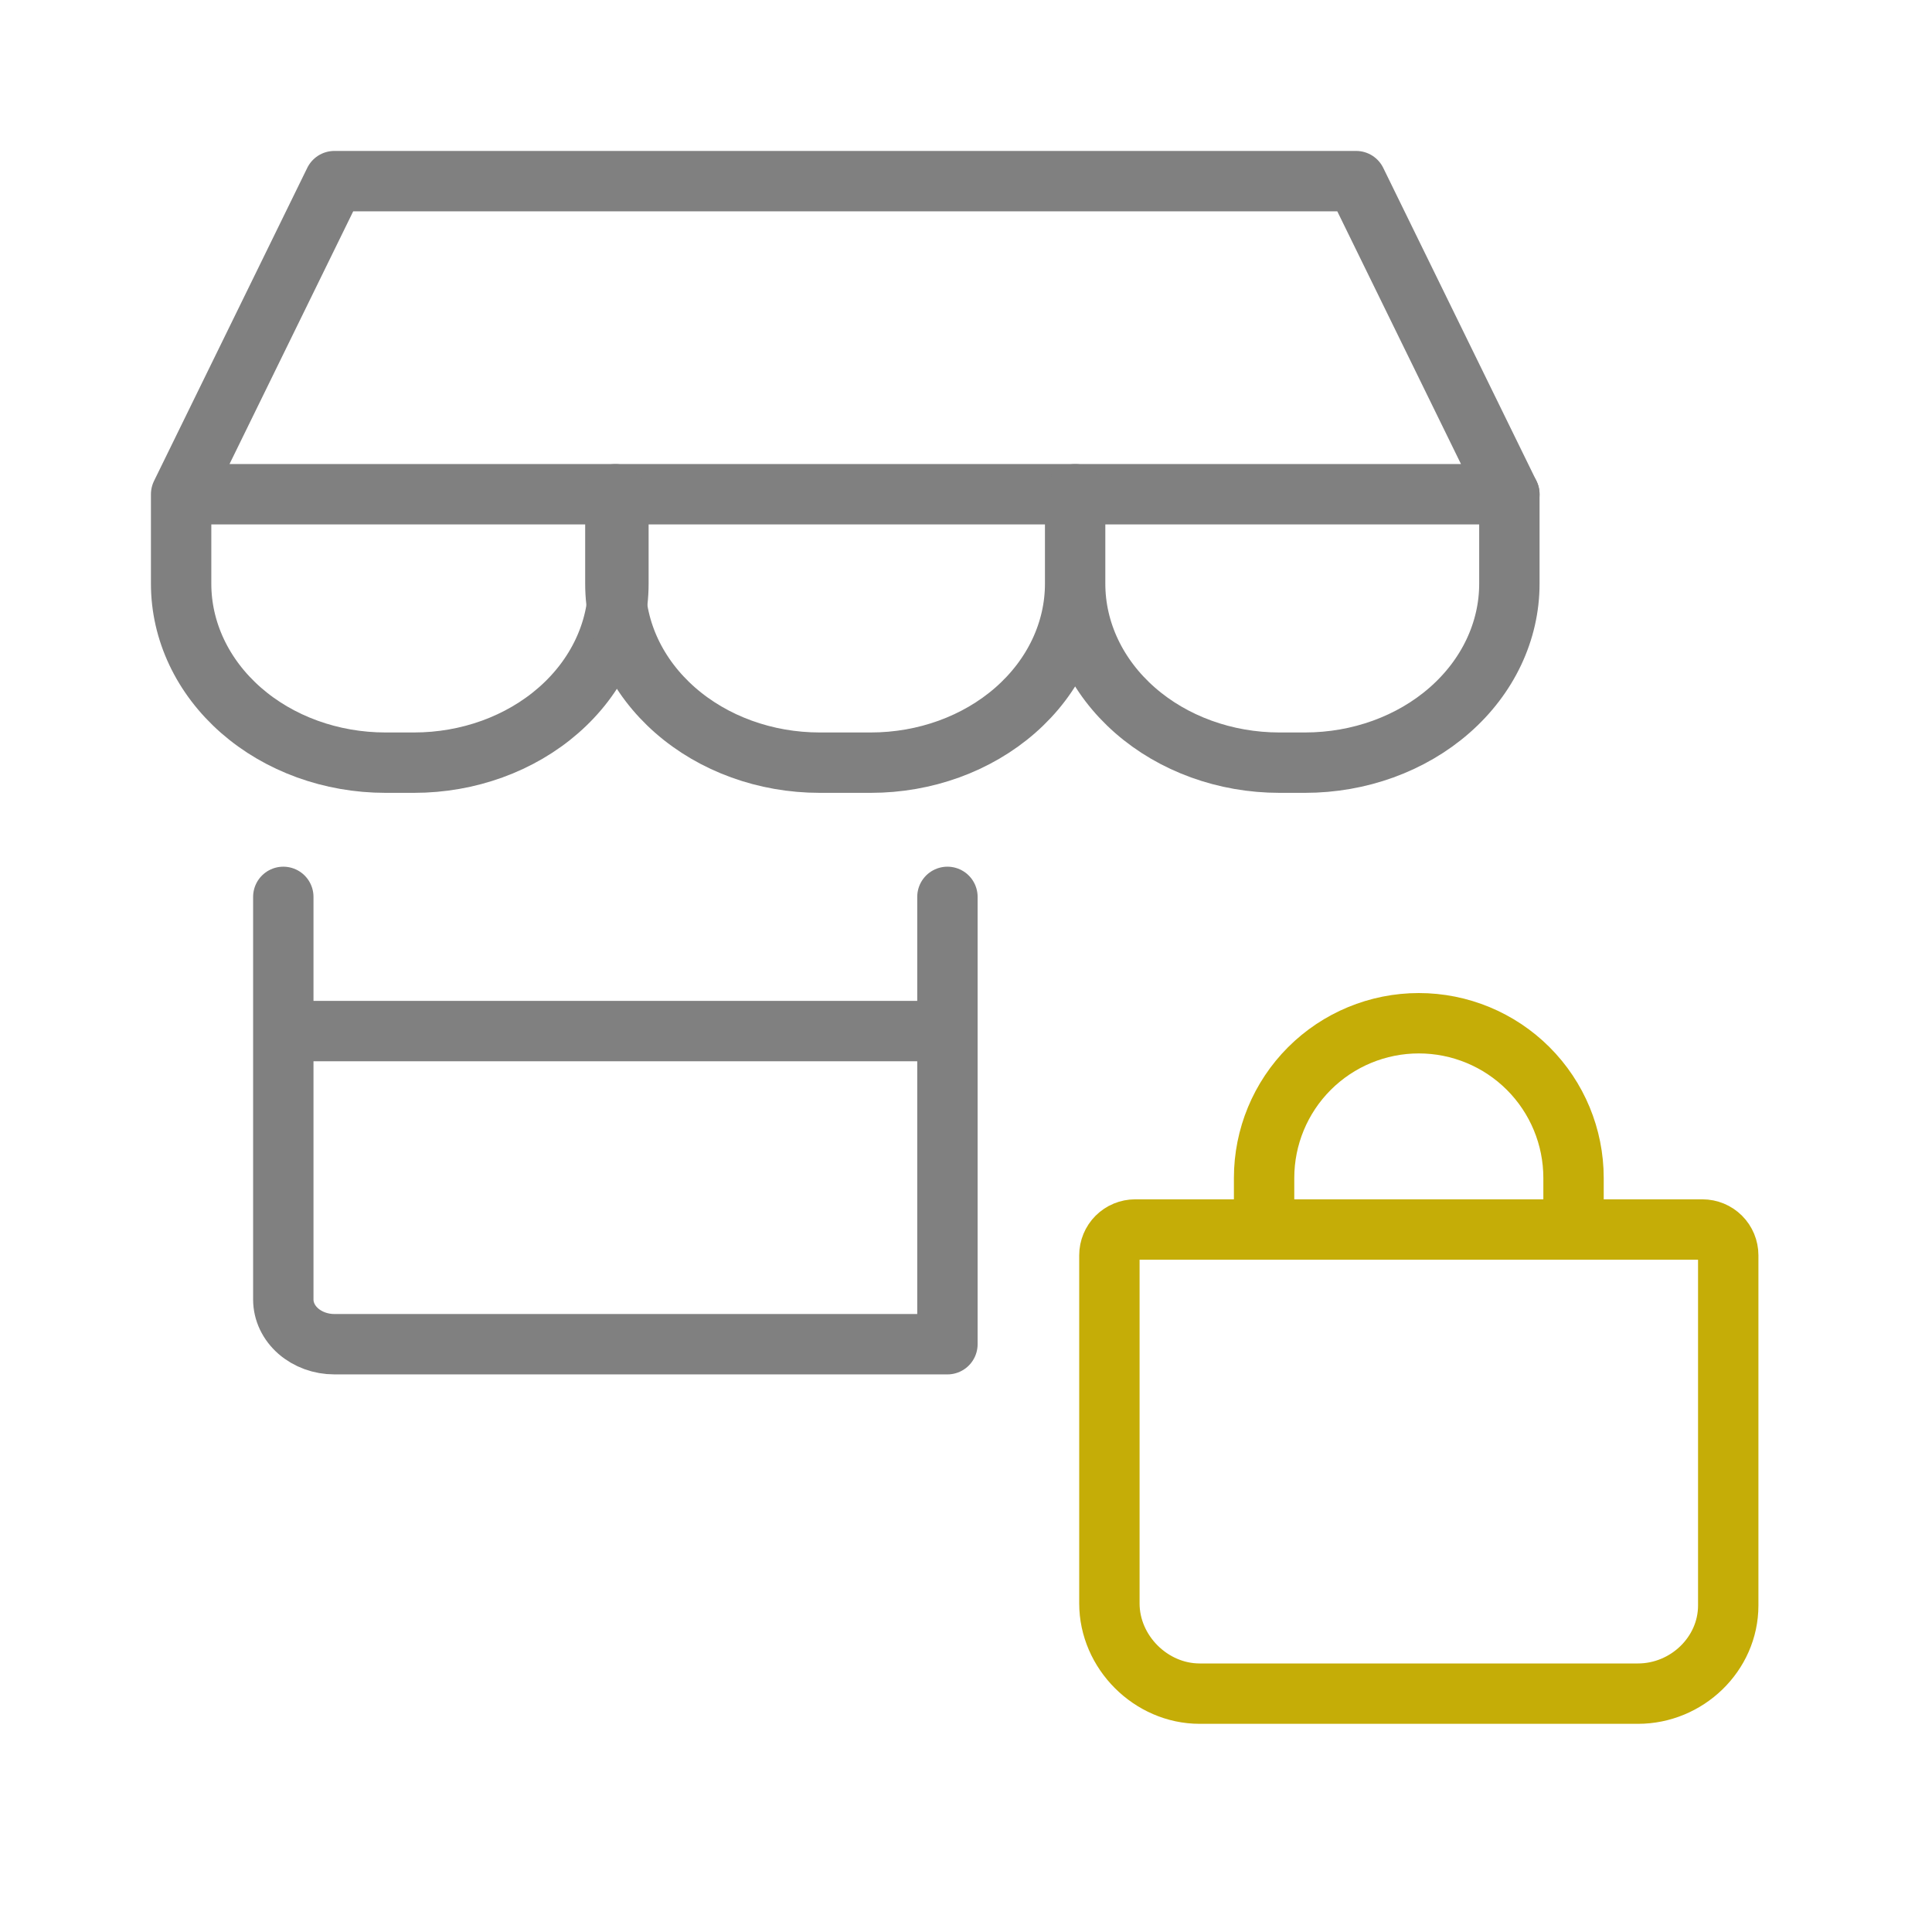
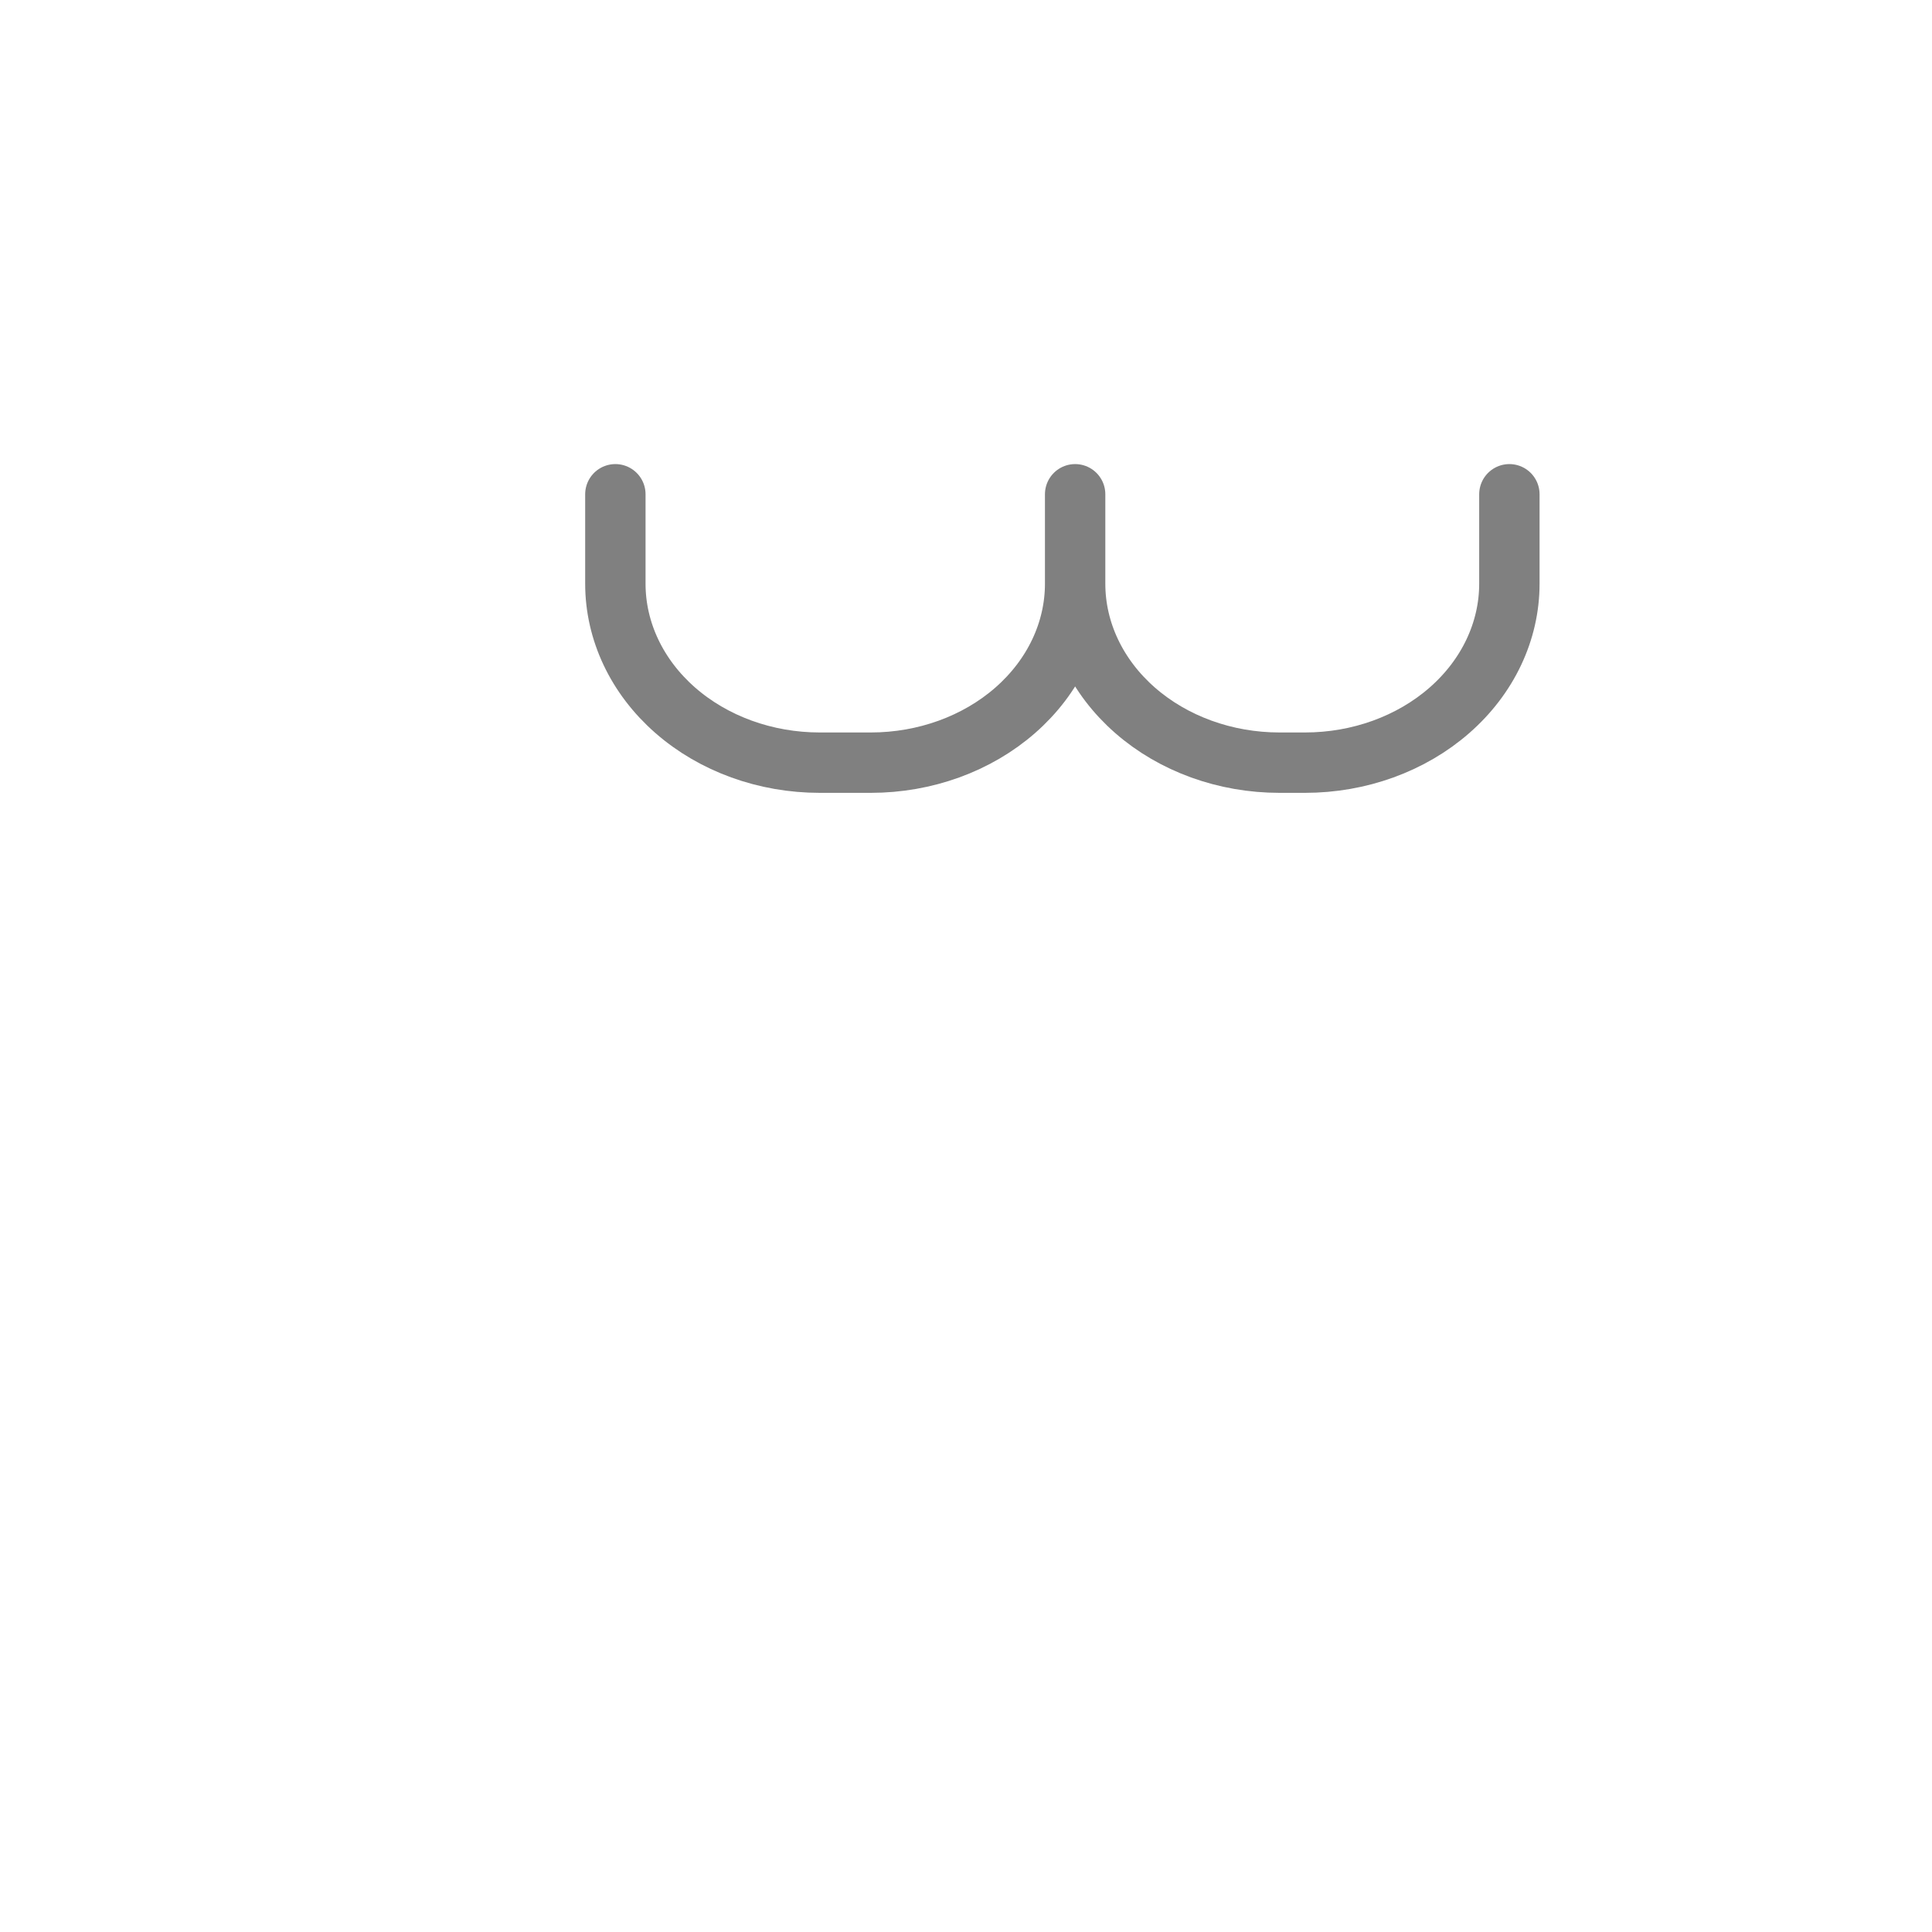
<svg xmlns="http://www.w3.org/2000/svg" width="96" height="96" viewBox="0 0 96 96" fill="none">
-   <path d="M14.077 44.565V64.57C14.077 65.159 14.344 65.725 14.82 66.141C15.296 66.558 15.942 66.793 16.615 66.793H47.077V44.565M14.077 51.233H47.077M9 24.559L16.615 9H67.385L75 24.559H9ZM9 24.559V29.005C9 31.363 10.07 33.625 11.974 35.292C13.878 36.959 16.461 37.896 19.154 37.896H20.575C23.268 37.896 25.851 36.959 27.755 35.292C29.66 33.625 30.729 31.363 30.729 29.005V24.559" stroke="#808080" stroke-width="3" stroke-linecap="round" stroke-linejoin="round" />
  <path d="M53.423 24.56V29.005M53.423 29.005C53.423 31.363 52.353 33.625 50.449 35.292C48.545 36.96 45.962 37.896 43.27 37.896H40.731C38.038 37.896 35.455 36.96 33.551 35.292C31.647 33.625 30.577 31.363 30.577 29.005V24.56M53.423 29.005C53.423 31.363 54.493 33.625 56.397 35.292C58.301 36.96 60.884 37.896 63.577 37.896H64.846C67.539 37.896 70.122 36.96 72.026 35.292C73.93 33.625 75 31.363 75 29.005V24.56" stroke="#808080" stroke-width="3" stroke-linecap="round" stroke-linejoin="round" />
-   <path d="M62.812 61.094V58.531C62.812 56.492 63.622 54.537 65.064 53.095C66.506 51.654 68.461 50.844 70.5 50.844C72.539 50.844 74.494 51.654 75.936 53.095C77.378 54.537 78.188 56.492 78.188 58.531V61.094M56.406 61.094C56.066 61.094 55.741 61.229 55.5 61.469C55.26 61.709 55.125 62.035 55.125 62.375V79.672C55.125 82.093 57.188 84.156 59.609 84.156H81.391C83.812 84.156 85.875 82.194 85.875 79.772V62.375C85.875 62.035 85.74 61.709 85.5 61.469C85.26 61.229 84.934 61.094 84.594 61.094H56.406Z" stroke="#C5AD07" stroke-width="3" stroke-linecap="round" stroke-linejoin="round" />
</svg>